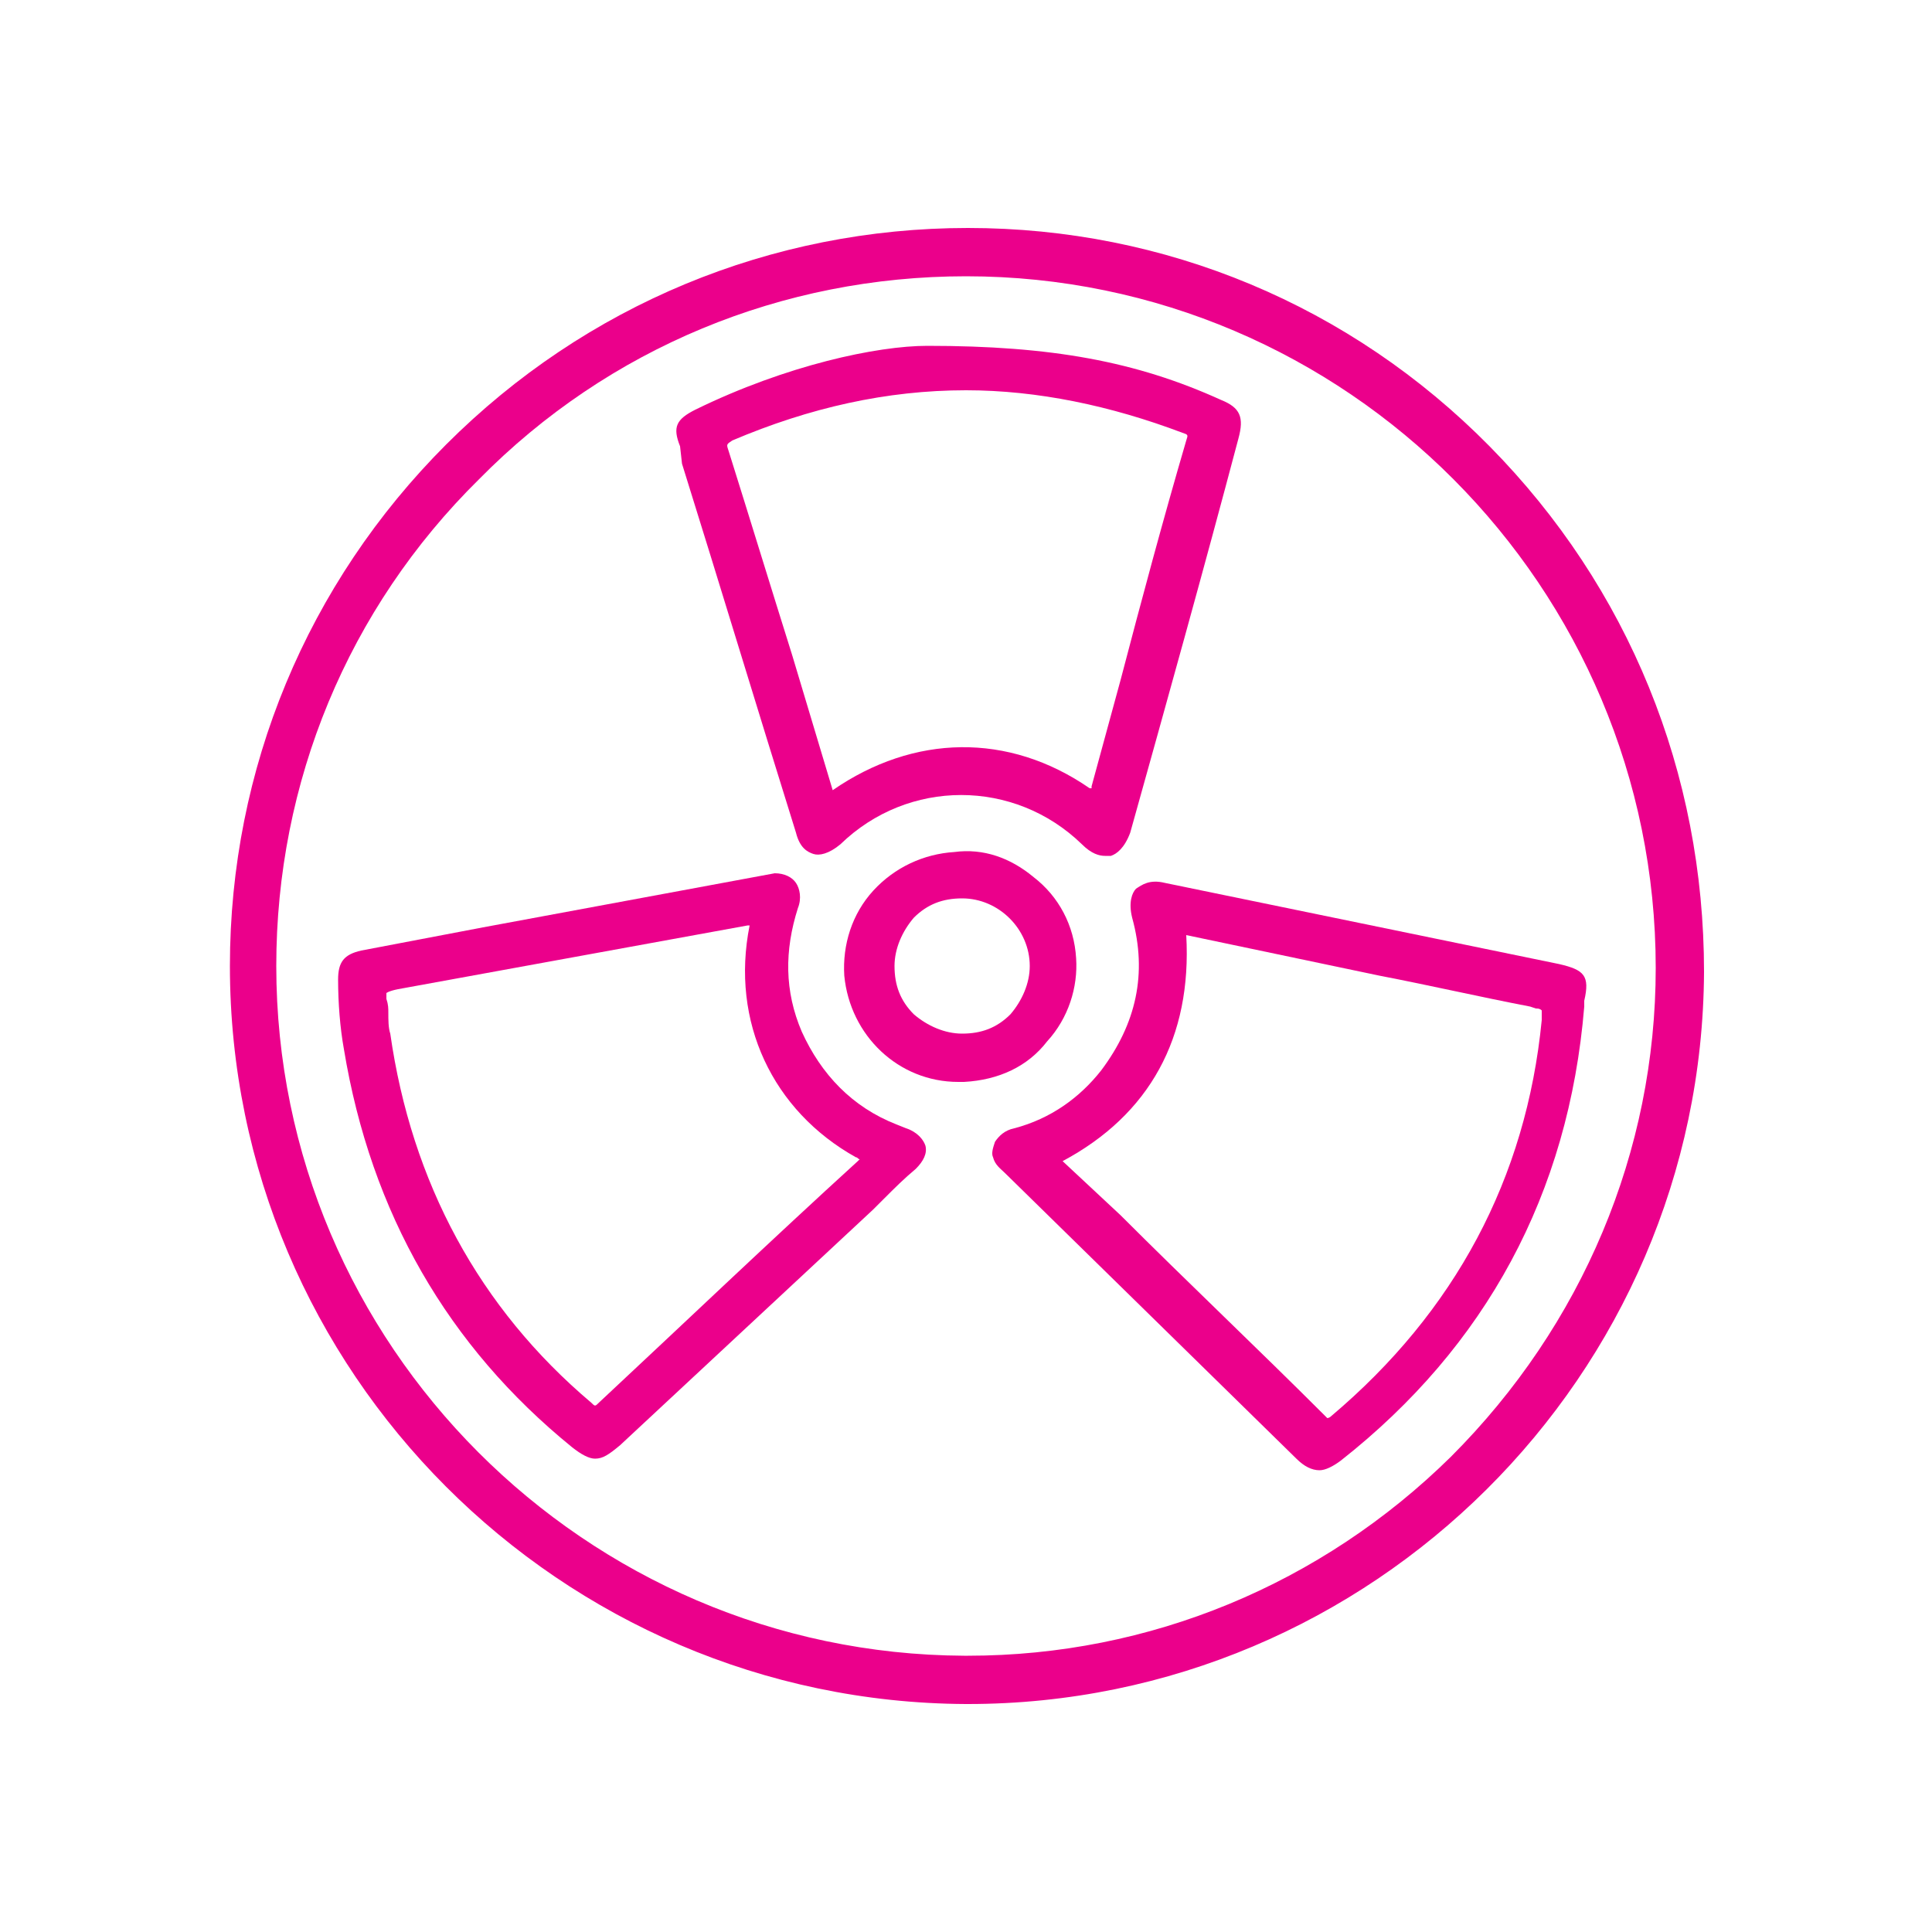
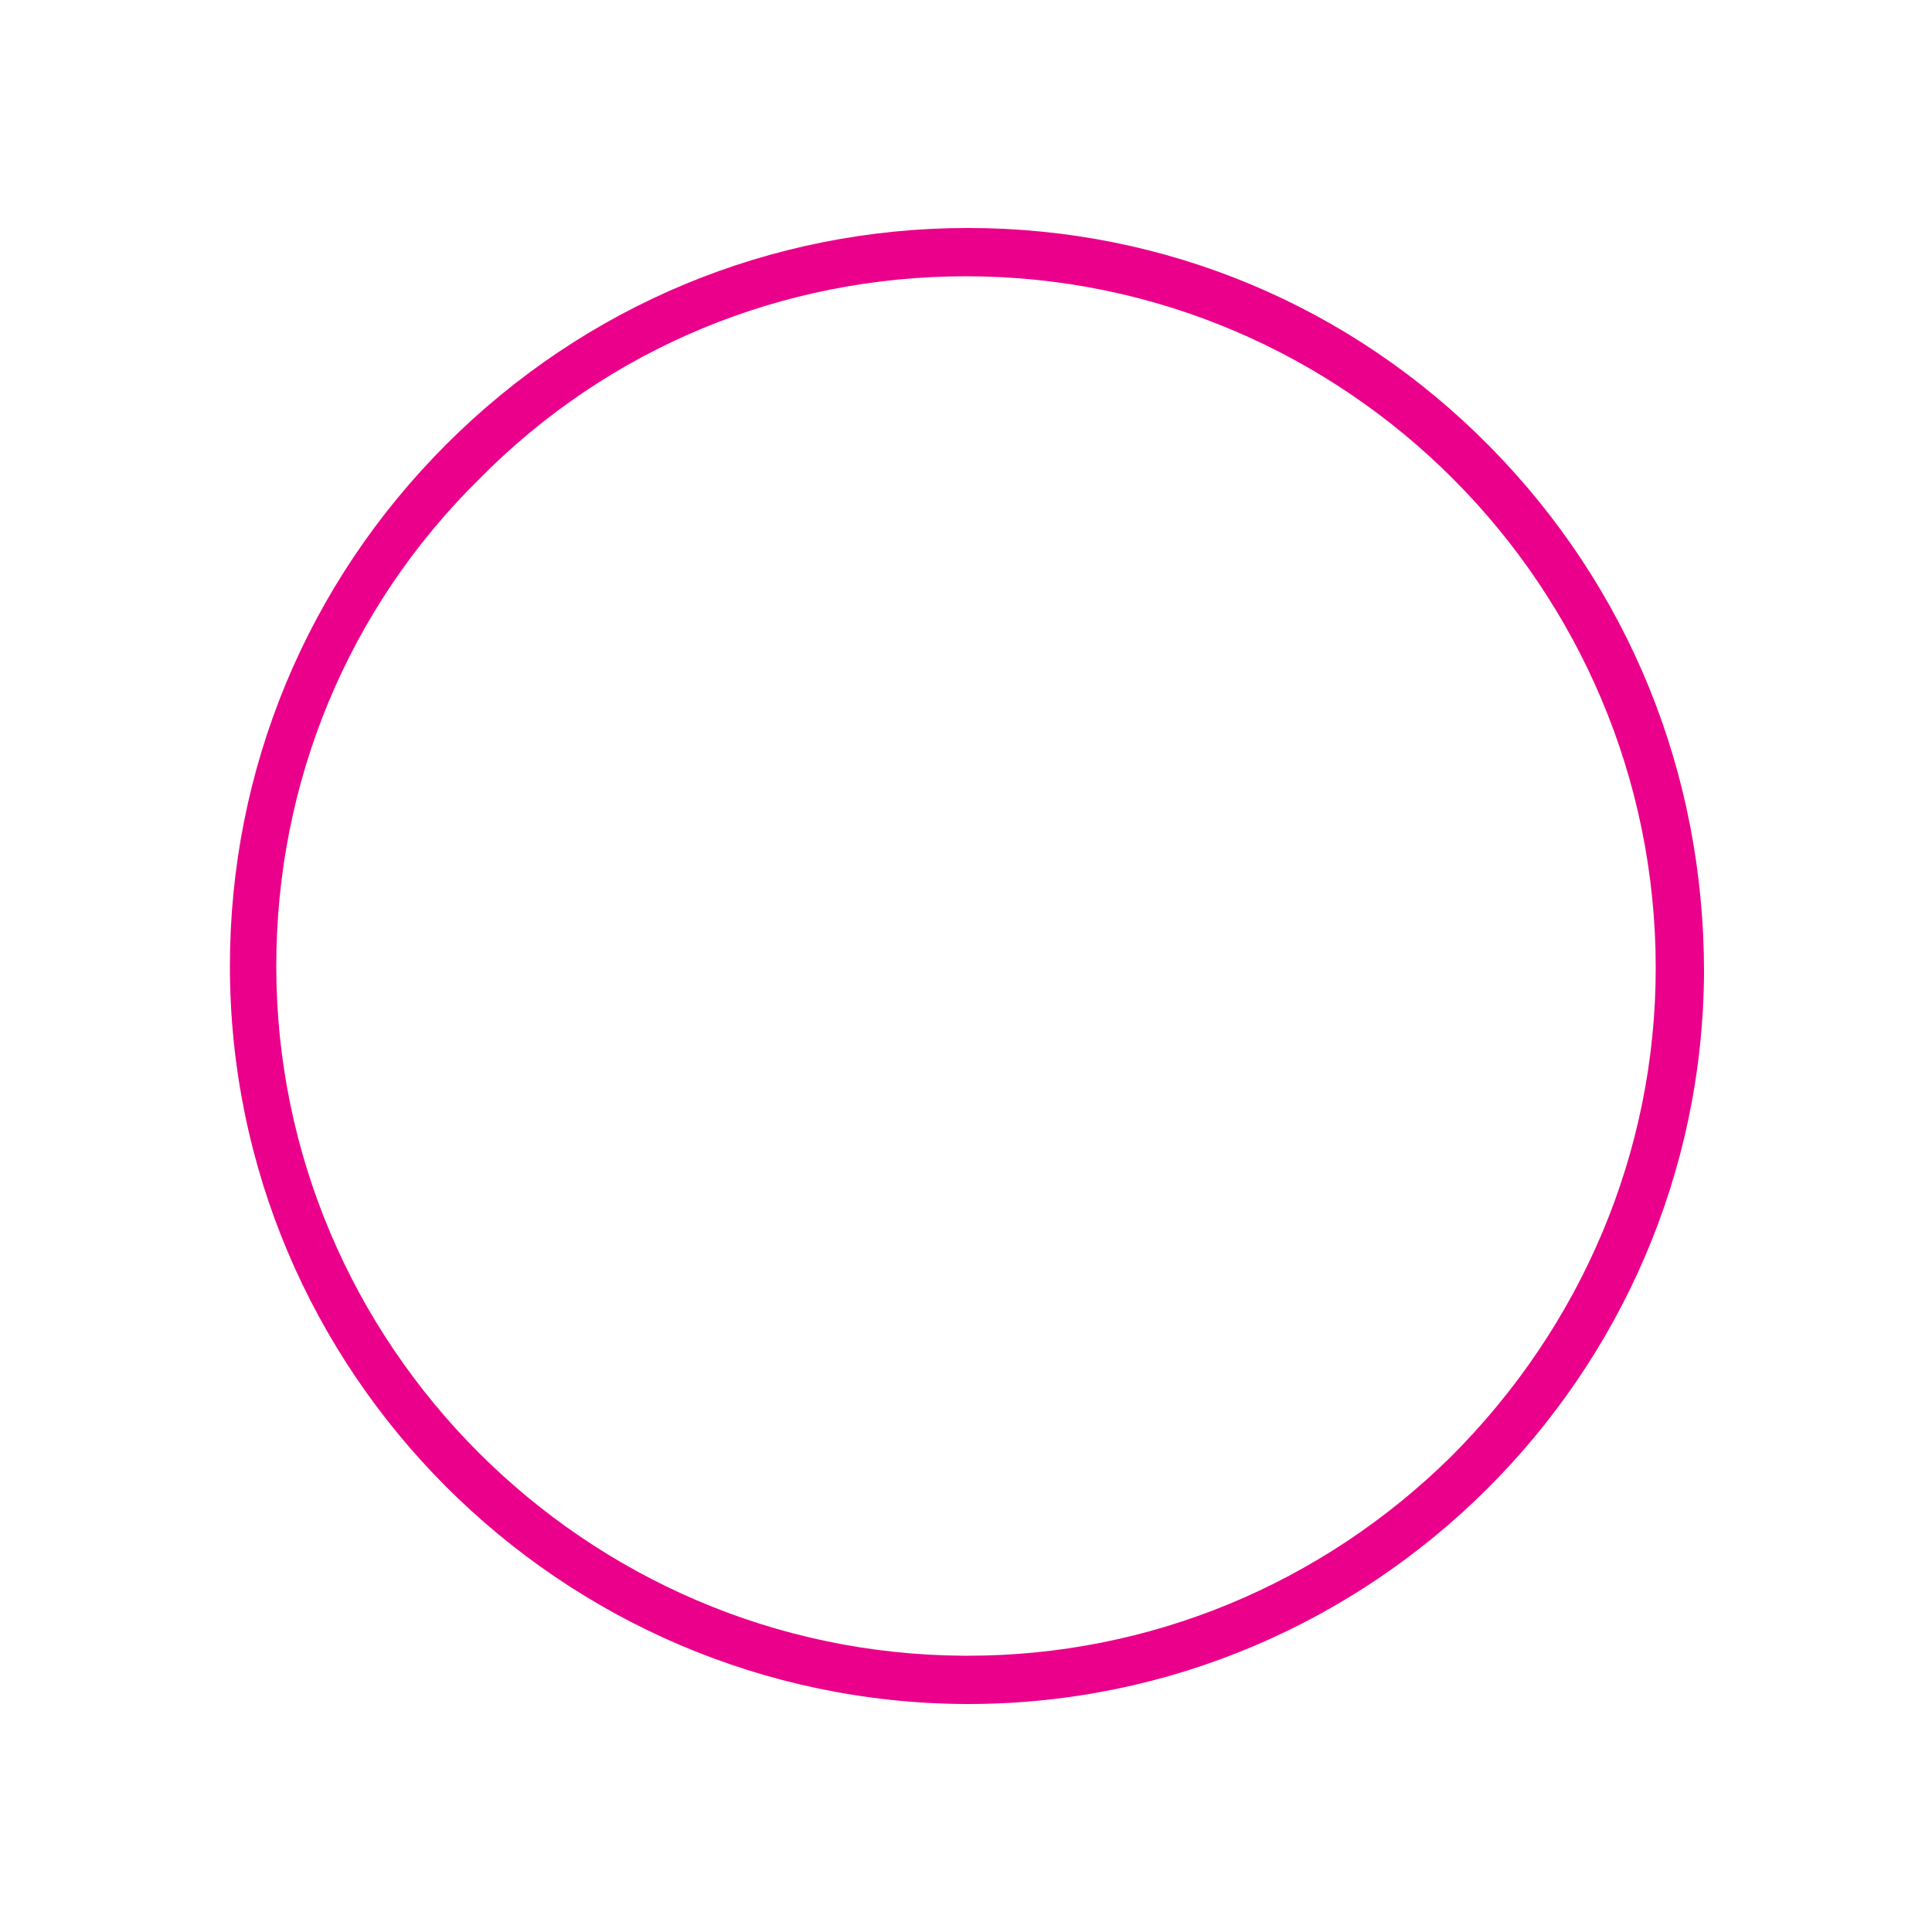
<svg xmlns="http://www.w3.org/2000/svg" version="1.1" id="Layer_1" x="0px" y="0px" viewBox="0 0 100 100" style="enable-background:new 0 0 100 100;" xml:space="preserve">
  <style type="text/css">
	.st0{fill:#eb008b;}
</style>
  <g>
    <path class="st0" d="M77.1,23.1c-7.2-7.3-16.8-11.3-27-11.3c0,0,0,0,0,0c-10.2,0-19.8,4-27,11.2c-7.2,7.2-11.2,16.8-11.2,27   c0,21,17.1,38.1,38.1,38.2c0,0,0.1,0,0.1,0c20.9,0,38-17,38.1-37.9C88.2,40,84.3,30.4,77.1,23.1z M50.1,85.7c-0.1,0-0.1,0-0.2,0   C30.3,85.6,14.3,69.6,14.3,50c0-9.5,3.7-18.5,10.5-25.2C31.5,18,40.5,14.3,50,14.3c0,0,0,0,0,0c19.7,0,35.7,16.1,35.7,35.8   c0,9.5-3.8,18.5-10.6,25.3C68.4,82,59.5,85.7,50.1,85.7z" />
-     <path class="st0" d="M80.7,49.9l-20.4-4.2c-0.8-0.2-1.2,0.1-1.5,0.3c-0.2,0.2-0.4,0.7-0.2,1.5c0.8,2.9,0.2,5.5-1.6,7.9   c-1.1,1.4-2.6,2.5-4.5,3c-0.5,0.1-0.8,0.4-1,0.7c-0.1,0.3-0.2,0.6-0.1,0.8c0.1,0.4,0.4,0.6,0.6,0.8l15.1,14.8   c0.4,0.4,0.8,0.6,1.2,0.6c0.3,0,0.7-0.2,1.1-0.5c7.5-5.9,11.8-13.8,12.6-23.5l0-0.3C82.3,50.5,82,50.2,80.7,49.9z M61.4,48.4   l10,2.1c2.6,0.5,5.2,1.1,7.8,1.6l0.3,0.1c0.1,0,0.2,0,0.3,0.1c0,0.1,0,0.1,0,0.2c0,0.1,0,0.2,0,0.3c-0.8,8.2-4.5,15.1-10.9,20.5   c-0.1,0.1-0.2,0.1-0.2,0.1c0,0,0,0-0.1-0.1c-3.5-3.5-7.1-6.9-10.6-10.4L55,60.1C59.5,57.7,61.7,53.7,61.4,48.4z" />
-     <path class="st0" d="M46.9,58.4l-0.5-0.2c-2.3-0.9-3.9-2.6-4.9-4.8c-0.9-2.1-0.9-4.2-0.2-6.4c0.2-0.5,0.1-1-0.1-1.3   c-0.2-0.3-0.6-0.5-1.1-0.5L25,48c-2.1,0.4-4.2,0.8-6.3,1.2c-0.9,0.2-1.2,0.6-1.2,1.5c0,1.2,0.1,2.5,0.3,3.6   c1.4,8.5,5.4,15.4,11.8,20.6c0.5,0.4,0.9,0.6,1.2,0.6c0.4,0,0.7-0.2,1.3-0.7l13.1-12.2l0.6-0.6c0.5-0.5,1-1,1.6-1.5   c0.4-0.4,0.6-0.8,0.5-1.2C47.8,59,47.5,58.6,46.9,58.4z M44.3,59.9c0.1,0,0.1,0.1,0.2,0.1c0,0-0.1,0.1-0.1,0.1   c-4.5,4.1-8.9,8.3-13.4,12.5c-0.2,0.2-0.2,0.2-0.4,0c-5.8-4.9-9.3-11.4-10.4-19.1c-0.1-0.3-0.1-0.7-0.1-1.1c0-0.2,0-0.4-0.1-0.7   l0-0.1c0-0.1,0-0.1,0-0.2c0,0,0.1-0.1,0.6-0.2c6-1.1,12.1-2.2,18.1-3.3c0,0,0,0,0.1,0c0,0,0,0,0,0C37.8,52.9,40,57.5,44.3,59.9z" />
-     <path class="st0" d="M35.3,24c2,6.4,3.9,12.7,5.9,19.1c0.2,0.8,0.6,1,0.9,1.1c0.3,0.1,0.8,0,1.4-0.5c3.5-3.4,9-3.4,12.5,0   c0.5,0.5,0.9,0.6,1.2,0.6c0.1,0,0.2,0,0.3,0c0.3-0.1,0.7-0.4,1-1.2c1.9-6.8,3.8-13.6,5.6-20.4c0.3-1.1,0.1-1.6-0.9-2   c-4.4-2-8.8-2.8-15.2-2.8c0,0,0,0,0,0c-2.6,0-7.3,1-12,3.3c-1,0.5-1.2,0.9-0.8,1.9L35.3,24z M61.2,22.4c0.3,0.1,0.3,0.1,0.2,0.4   c-1.2,4.1-2.3,8.2-3.4,12.4l-1.5,5.5c0,0,0,0.1,0,0.1c0,0,0,0,0,0c0,0,0,0-0.1,0c-4.2-2.9-9.1-2.8-13.3,0.1l-2.1-7   c-1.1-3.5-2.2-7.1-3.3-10.6c-0.1-0.3-0.1-0.3,0.2-0.5c4-1.7,8-2.6,12.1-2.6C53.7,20.2,57.5,21,61.2,22.4z" />
-     <path class="st0" d="M54.2,53.9c1.1-1.2,1.6-2.8,1.5-4.3c-0.1-1.7-0.9-3.2-2.2-4.2c-1.2-1-2.6-1.5-4.1-1.3c-1.6,0.1-3.1,0.8-4.2,2   c-1.1,1.2-1.6,2.8-1.5,4.4c0.3,3.1,2.8,5.5,5.9,5.5c0.1,0,0.2,0,0.3,0C51.7,55.9,53.2,55.2,54.2,53.9z M53.3,50   c0,0.9-0.4,1.8-1,2.5c-0.7,0.7-1.5,1-2.5,1c0,0,0,0,0,0c-0.9,0-1.8-0.4-2.5-1c-0.7-0.7-1-1.5-1-2.5c0-0.9,0.4-1.8,1-2.5   c0.7-0.7,1.5-1,2.5-1c0,0,0,0,0,0C51.7,46.5,53.3,48.1,53.3,50z" />
  </g>
</svg>